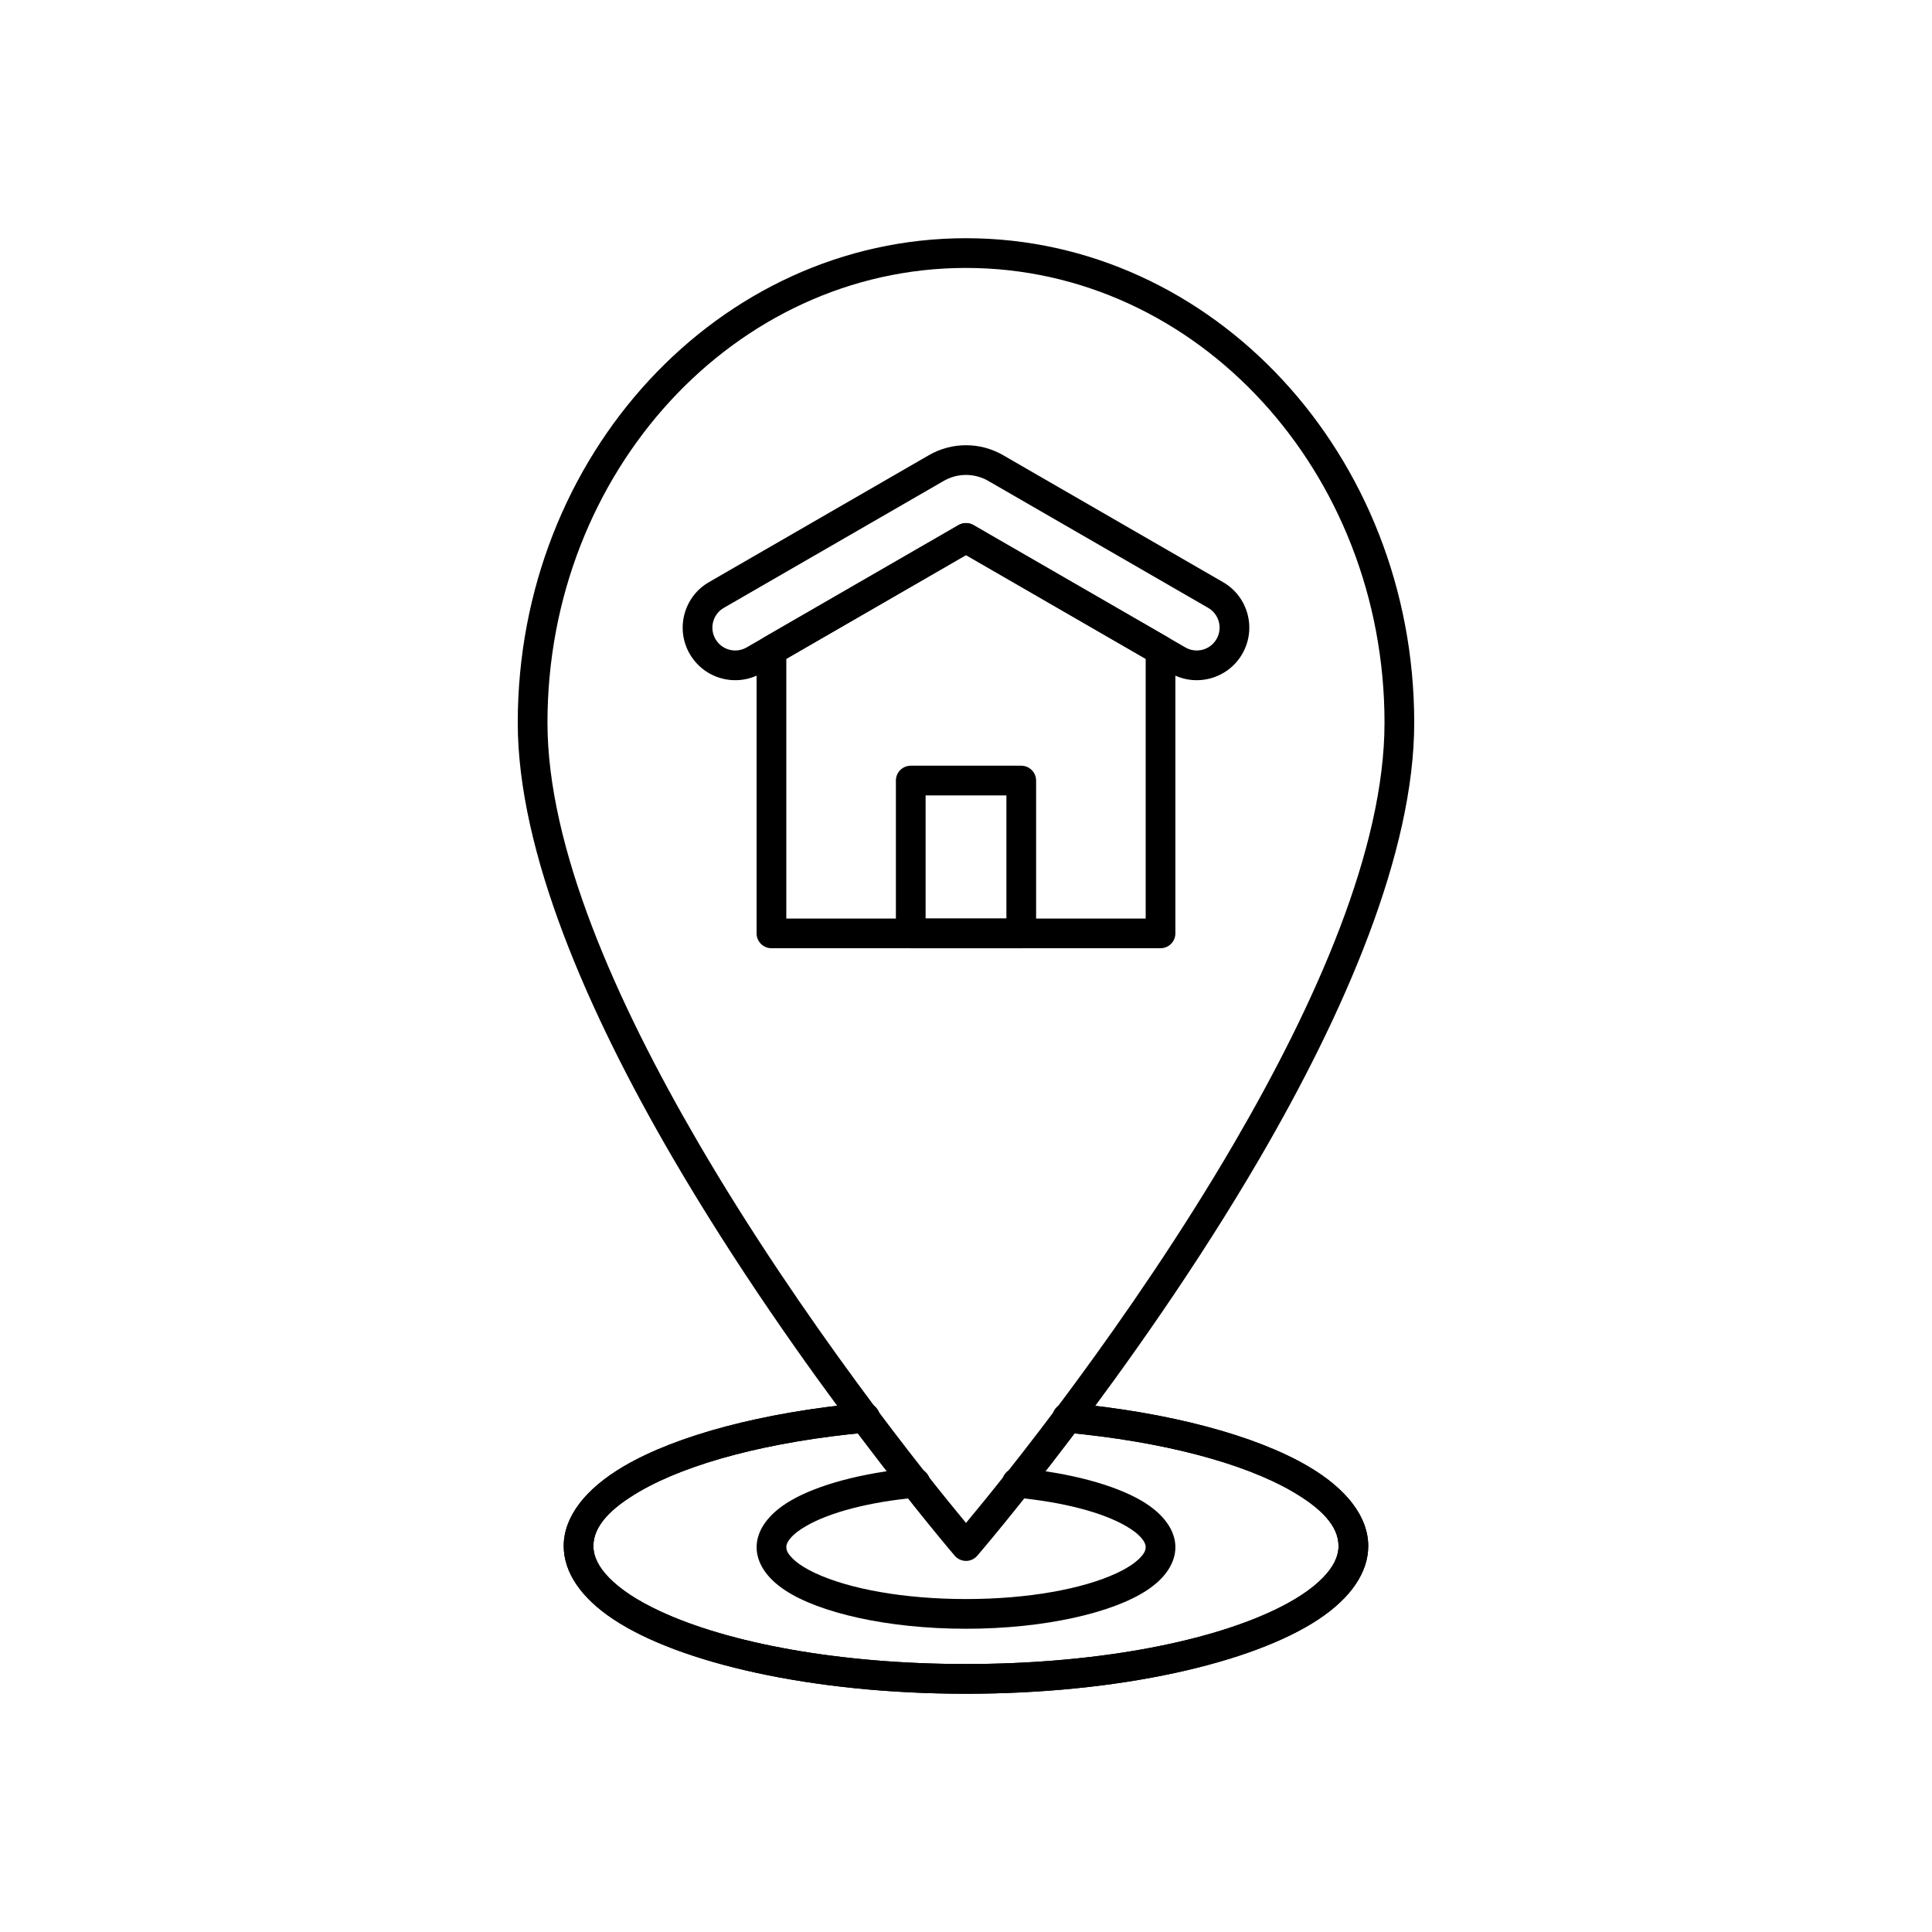
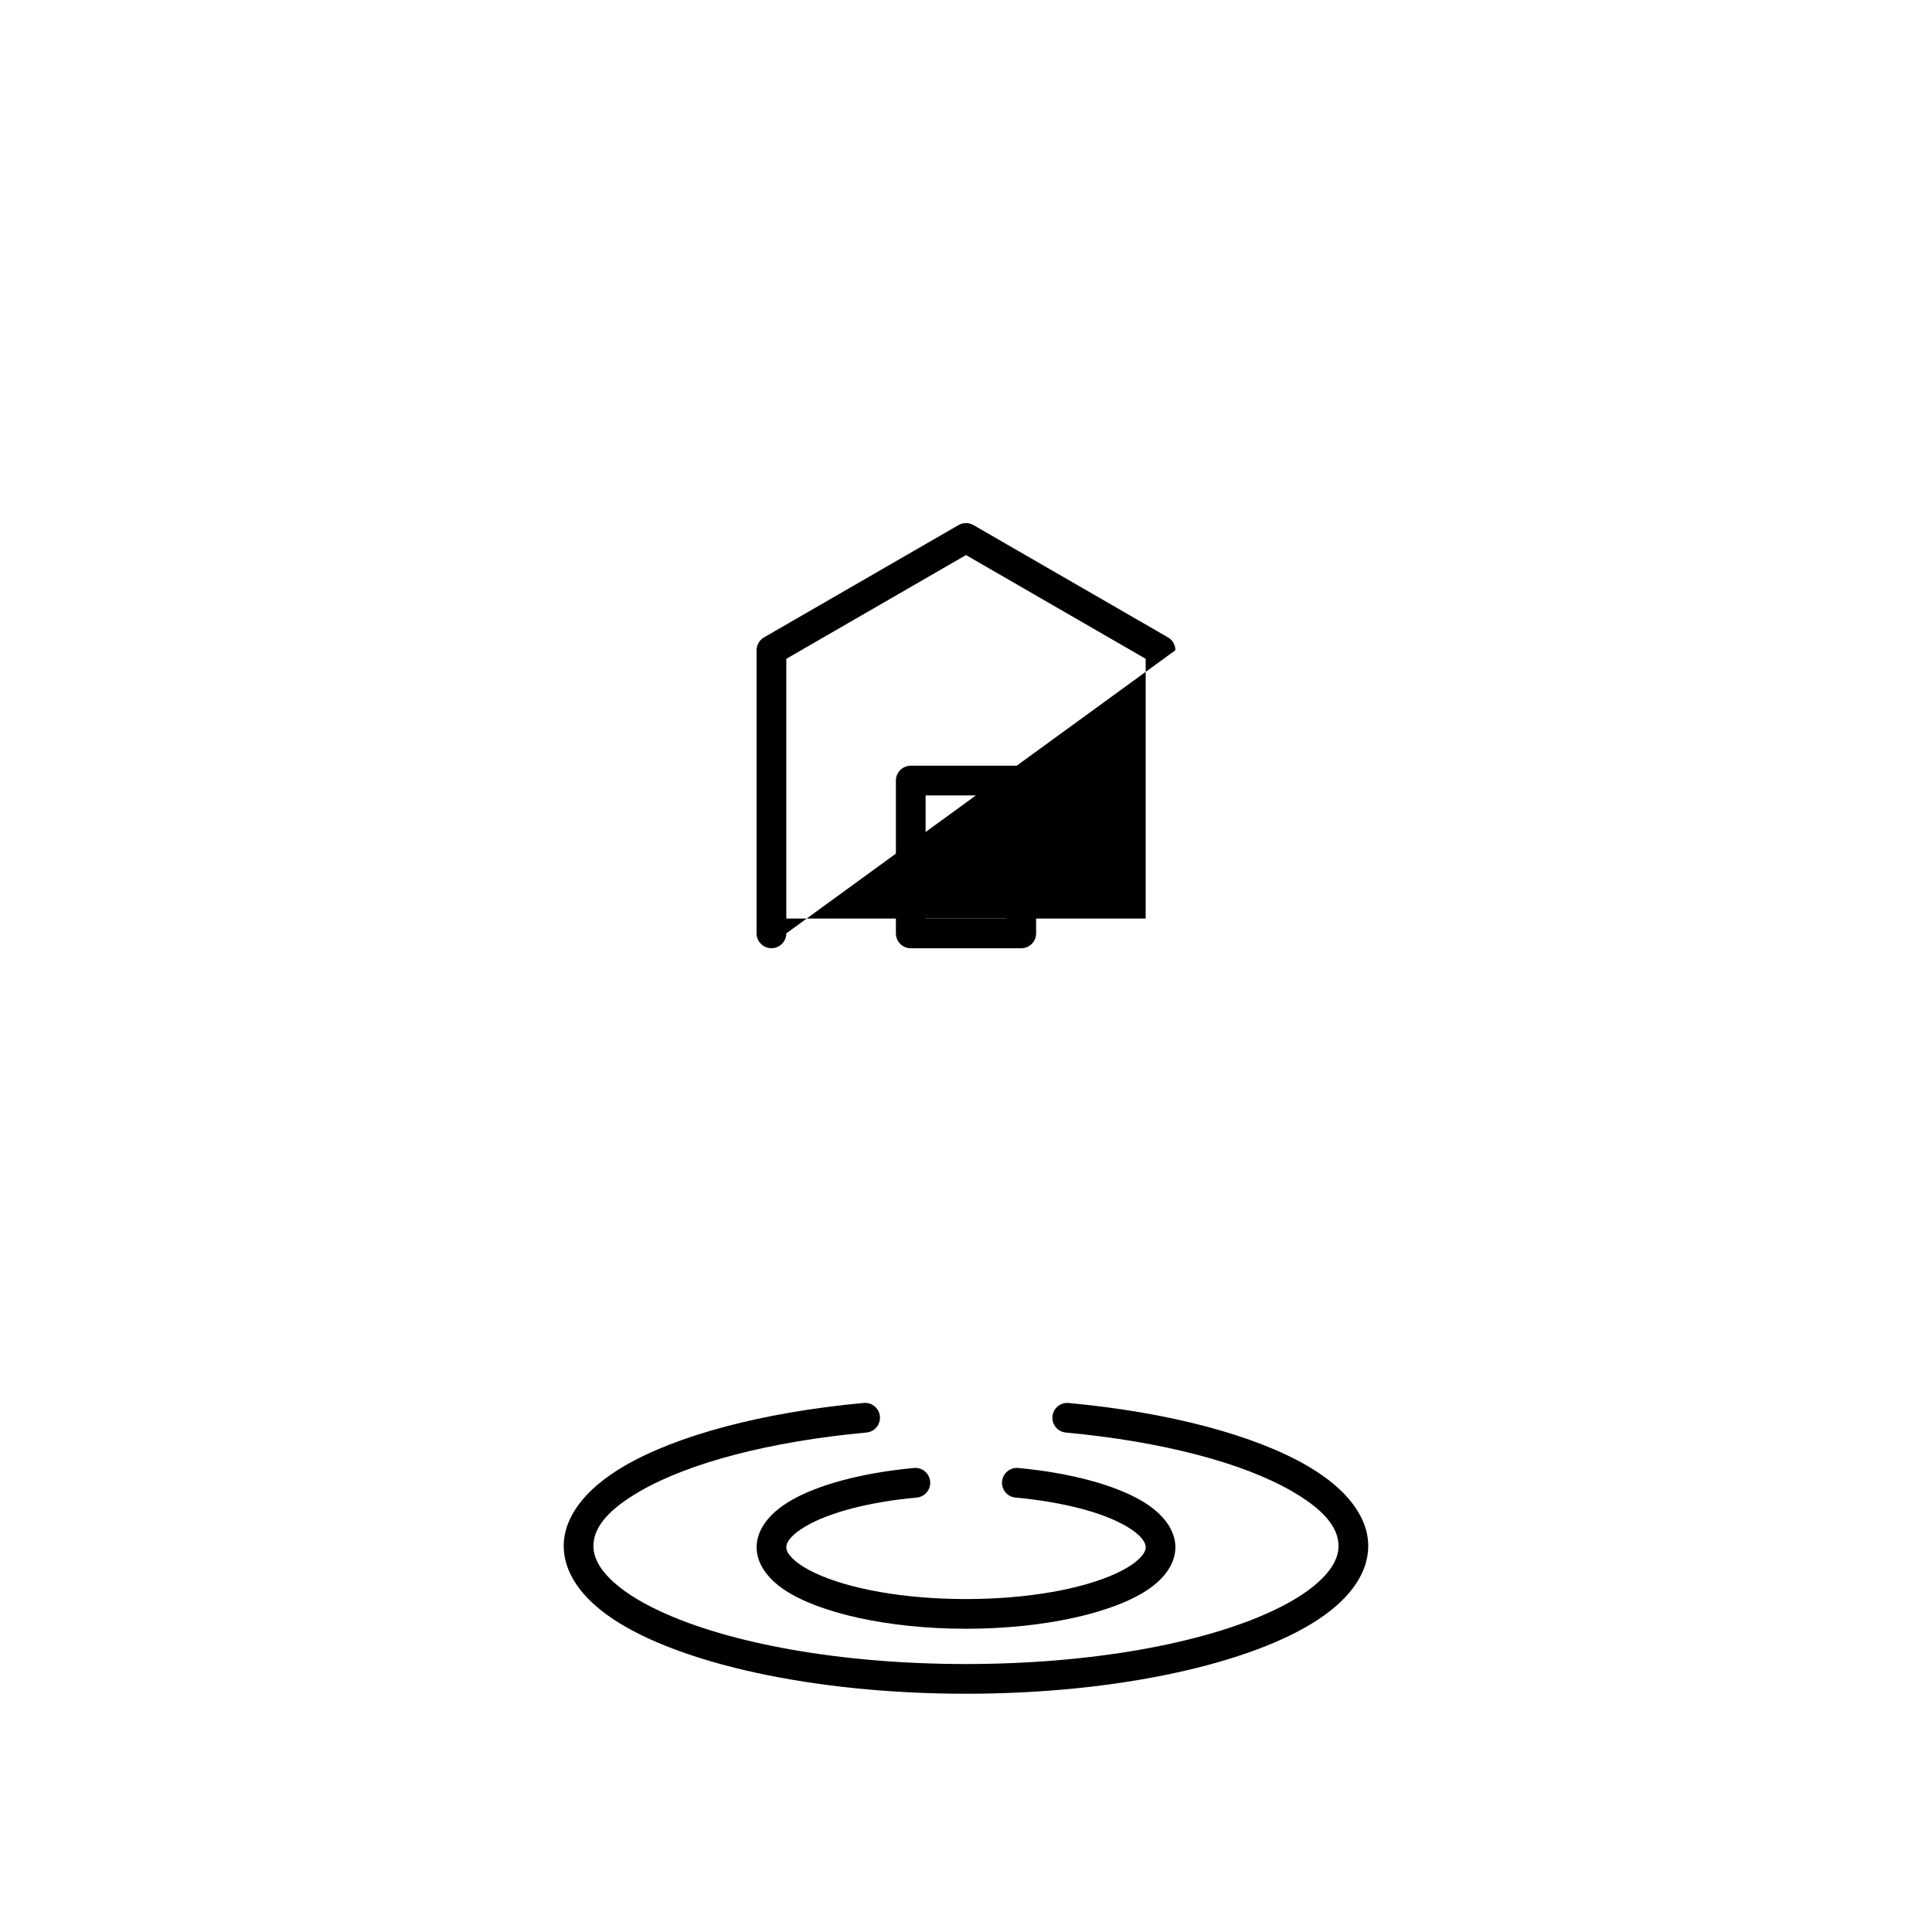
<svg xmlns="http://www.w3.org/2000/svg" fill="#000000" width="800px" height="800px" version="1.1" viewBox="144 144 512 512">
  <g fill-rule="evenodd">
-     <path d="m400 207.13c-65.465 0-118.79 57.453-118.79 128.4 0 34.215 18.535 76.617 40.965 115.12 33.262 57.098 74.836 105.63 74.836 105.63 0.746 0.871 1.836 1.371 2.988 1.379 1.145 0 2.231-0.5 2.984-1.371 0 0 41.578-48.262 74.844-105.31 22.422-38.461 40.957-80.922 40.957-115.45 0-70.945-53.316-128.4-118.79-128.4zm0 7.875c61.305 0 110.91 54.086 110.91 120.52 0 33.375-18.215 74.312-39.891 111.49-27.602 47.328-60.98 88.539-71.02 100.58-10.016-12.086-43.418-53.523-71.023-100.91-21.676-37.215-39.891-78.086-39.891-111.16 0-66.438 49.602-120.52 110.91-120.52z" />
-     <path d="m455.49 316.32c0-1.402-0.75-2.707-1.969-3.41l-51.555-29.766c-1.215-0.699-2.719-0.699-3.934 0l-51.555 29.766c-1.219 0.703-1.973 2.008-1.973 3.41v75.035c0 2.176 1.766 3.934 3.941 3.934h103.11c2.172 0 3.934-1.758 3.934-3.934zm-7.871 2.273v68.828h-95.238v-68.828l47.621-27.496z" />
-     <path d="m390.16 264.63c-14.117 8.148-43.621 25.184-58.281 33.645-6.656 3.844-8.938 12.355-5.098 19.016l0.012 0.008c3.844 6.656 12.355 8.934 19.008 5.094l54.195-31.293 54.195 31.293c6.656 3.84 15.172 1.562 19.016-5.094l0.004-0.008c3.84-6.66 1.562-15.172-5.094-19.016-14.656-8.461-44.164-25.496-58.281-33.645-6.086-3.519-13.59-3.519-19.676 0zm3.934 6.816c3.656-2.113 8.156-2.113 11.809 0 14.117 8.148 43.625 25.188 58.281 33.645 2.887 1.668 3.879 5.371 2.211 8.258l-0.008 0.012c-1.672 2.891-5.367 3.883-8.254 2.211l-56.164-32.422c-1.223-0.703-2.719-0.703-3.938 0 0 0-38.52 22.234-56.164 32.422-2.894 1.672-6.59 0.68-8.258-2.207 0-0.004-0.008-0.016-0.008-0.016-1.668-2.887-0.68-6.59 2.215-8.258z" />
+     <path d="m455.49 316.32c0-1.402-0.75-2.707-1.969-3.41l-51.555-29.766c-1.215-0.699-2.719-0.699-3.934 0l-51.555 29.766c-1.219 0.703-1.973 2.008-1.973 3.41v75.035c0 2.176 1.766 3.934 3.941 3.934c2.172 0 3.934-1.758 3.934-3.934zm-7.871 2.273v68.828h-95.238v-68.828l47.621-27.496z" />
    <path d="m418.58 350.86c0-2.176-1.766-3.938-3.938-3.938h-29.285c-2.176 0-3.938 1.762-3.938 3.938v40.504c0 2.172 1.762 3.938 3.938 3.938h29.285c2.172 0 3.938-1.766 3.938-3.938zm-7.871 3.934v32.633h-21.414v-32.633z" />
-     <path d="m426.46 523.64c25.504 2.367 47 8.023 60.098 15.656 7.449 4.34 12.164 9.027 12.164 14.414 0 2.953-1.543 5.731-4.121 8.383-3.121 3.215-7.703 6.168-13.43 8.844-18.312 8.562-47.871 14.047-81.18 14.047-33.305 0-62.867-5.484-81.176-14.047-5.731-2.676-10.312-5.629-13.434-8.844-2.578-2.652-4.121-5.43-4.121-8.383 0-5.394 4.731-10.082 12.188-14.43 13.117-7.633 34.645-13.289 60.184-15.648 2.16-0.195 3.75-2.117 3.555-4.281-0.199-2.16-2.117-3.762-4.277-3.555-26.934 2.484-49.594 8.629-63.426 16.688-10.516 6.125-16.094 13.617-16.094 21.227 0 6.926 4.535 13.707 13.23 19.457 17.512 11.586 52.742 19.691 93.371 19.691s75.859-8.105 93.371-19.691c8.695-5.75 13.234-12.531 13.234-19.457 0-7.606-5.566-15.094-16.074-21.211-13.812-8.059-36.438-14.203-63.336-16.695-2.164-0.199-4.086 1.395-4.281 3.551-0.199 2.168 1.395 4.086 3.555 4.285z" />
    <path d="m426.46 523.64c25.504 2.367 47 8.023 60.098 15.656 7.449 4.34 12.164 9.027 12.164 14.414 0 2.953-1.543 5.731-4.121 8.383-3.121 3.215-7.703 6.168-13.43 8.844-18.312 8.562-47.871 14.047-81.18 14.047-33.305 0-62.867-5.484-81.176-14.047-5.731-2.676-10.312-5.629-13.434-8.844-2.578-2.652-4.121-5.43-4.121-8.383 0-5.394 4.731-10.082 12.188-14.43 13.117-7.633 34.645-13.289 60.184-15.648 2.16-0.195 3.75-2.117 3.555-4.281-0.199-2.16-2.117-3.762-4.277-3.555-26.934 2.484-49.594 8.629-63.426 16.688-10.516 6.125-16.094 13.617-16.094 21.227 0 6.926 4.535 13.707 13.23 19.457 17.512 11.586 52.742 19.691 93.371 19.691s75.859-8.105 93.371-19.691c8.695-5.75 13.234-12.531 13.234-19.457 0-7.606-5.566-15.094-16.074-21.211-13.812-8.059-36.438-14.203-63.336-16.695-2.164-0.199-4.086 1.395-4.281 3.551-0.199 2.168 1.395 4.086 3.555 4.285z" />
    <path d="m413.11 540.87c12.465 1.156 22.977 3.875 29.379 7.602 1.773 1.035 3.195 2.125 4.148 3.305 0.586 0.727 0.984 1.453 0.984 2.242 0 1.023-0.625 1.93-1.52 2.848-1.43 1.469-3.539 2.801-6.164 4.031-9.008 4.207-23.551 6.867-39.934 6.867-16.387 0-30.93-2.66-39.938-6.867-2.625-1.23-4.734-2.562-6.164-4.031-0.895-0.918-1.52-1.824-1.52-2.848 0-0.789 0.402-1.516 0.984-2.242 0.957-1.184 2.383-2.273 4.16-3.305 6.41-3.734 16.938-6.453 29.418-7.602 2.164-0.203 3.754-2.121 3.555-4.285-0.195-2.164-2.117-3.754-4.277-3.555-13.871 1.277-25.531 4.488-32.656 8.633-6.047 3.523-9.055 7.981-9.055 12.355 0 4.019 2.473 8.07 7.523 11.406 9 5.953 27.09 10.211 47.969 10.211 20.875 0 38.965-4.258 47.965-10.211 5.051-3.336 7.523-7.387 7.523-11.406 0-4.371-3.004-8.828-9.043-12.348-7.117-4.144-18.758-7.352-32.609-8.641-2.164-0.199-4.082 1.395-4.285 3.559-0.199 2.164 1.395 4.082 3.555 4.281z" />
  </g>
</svg>